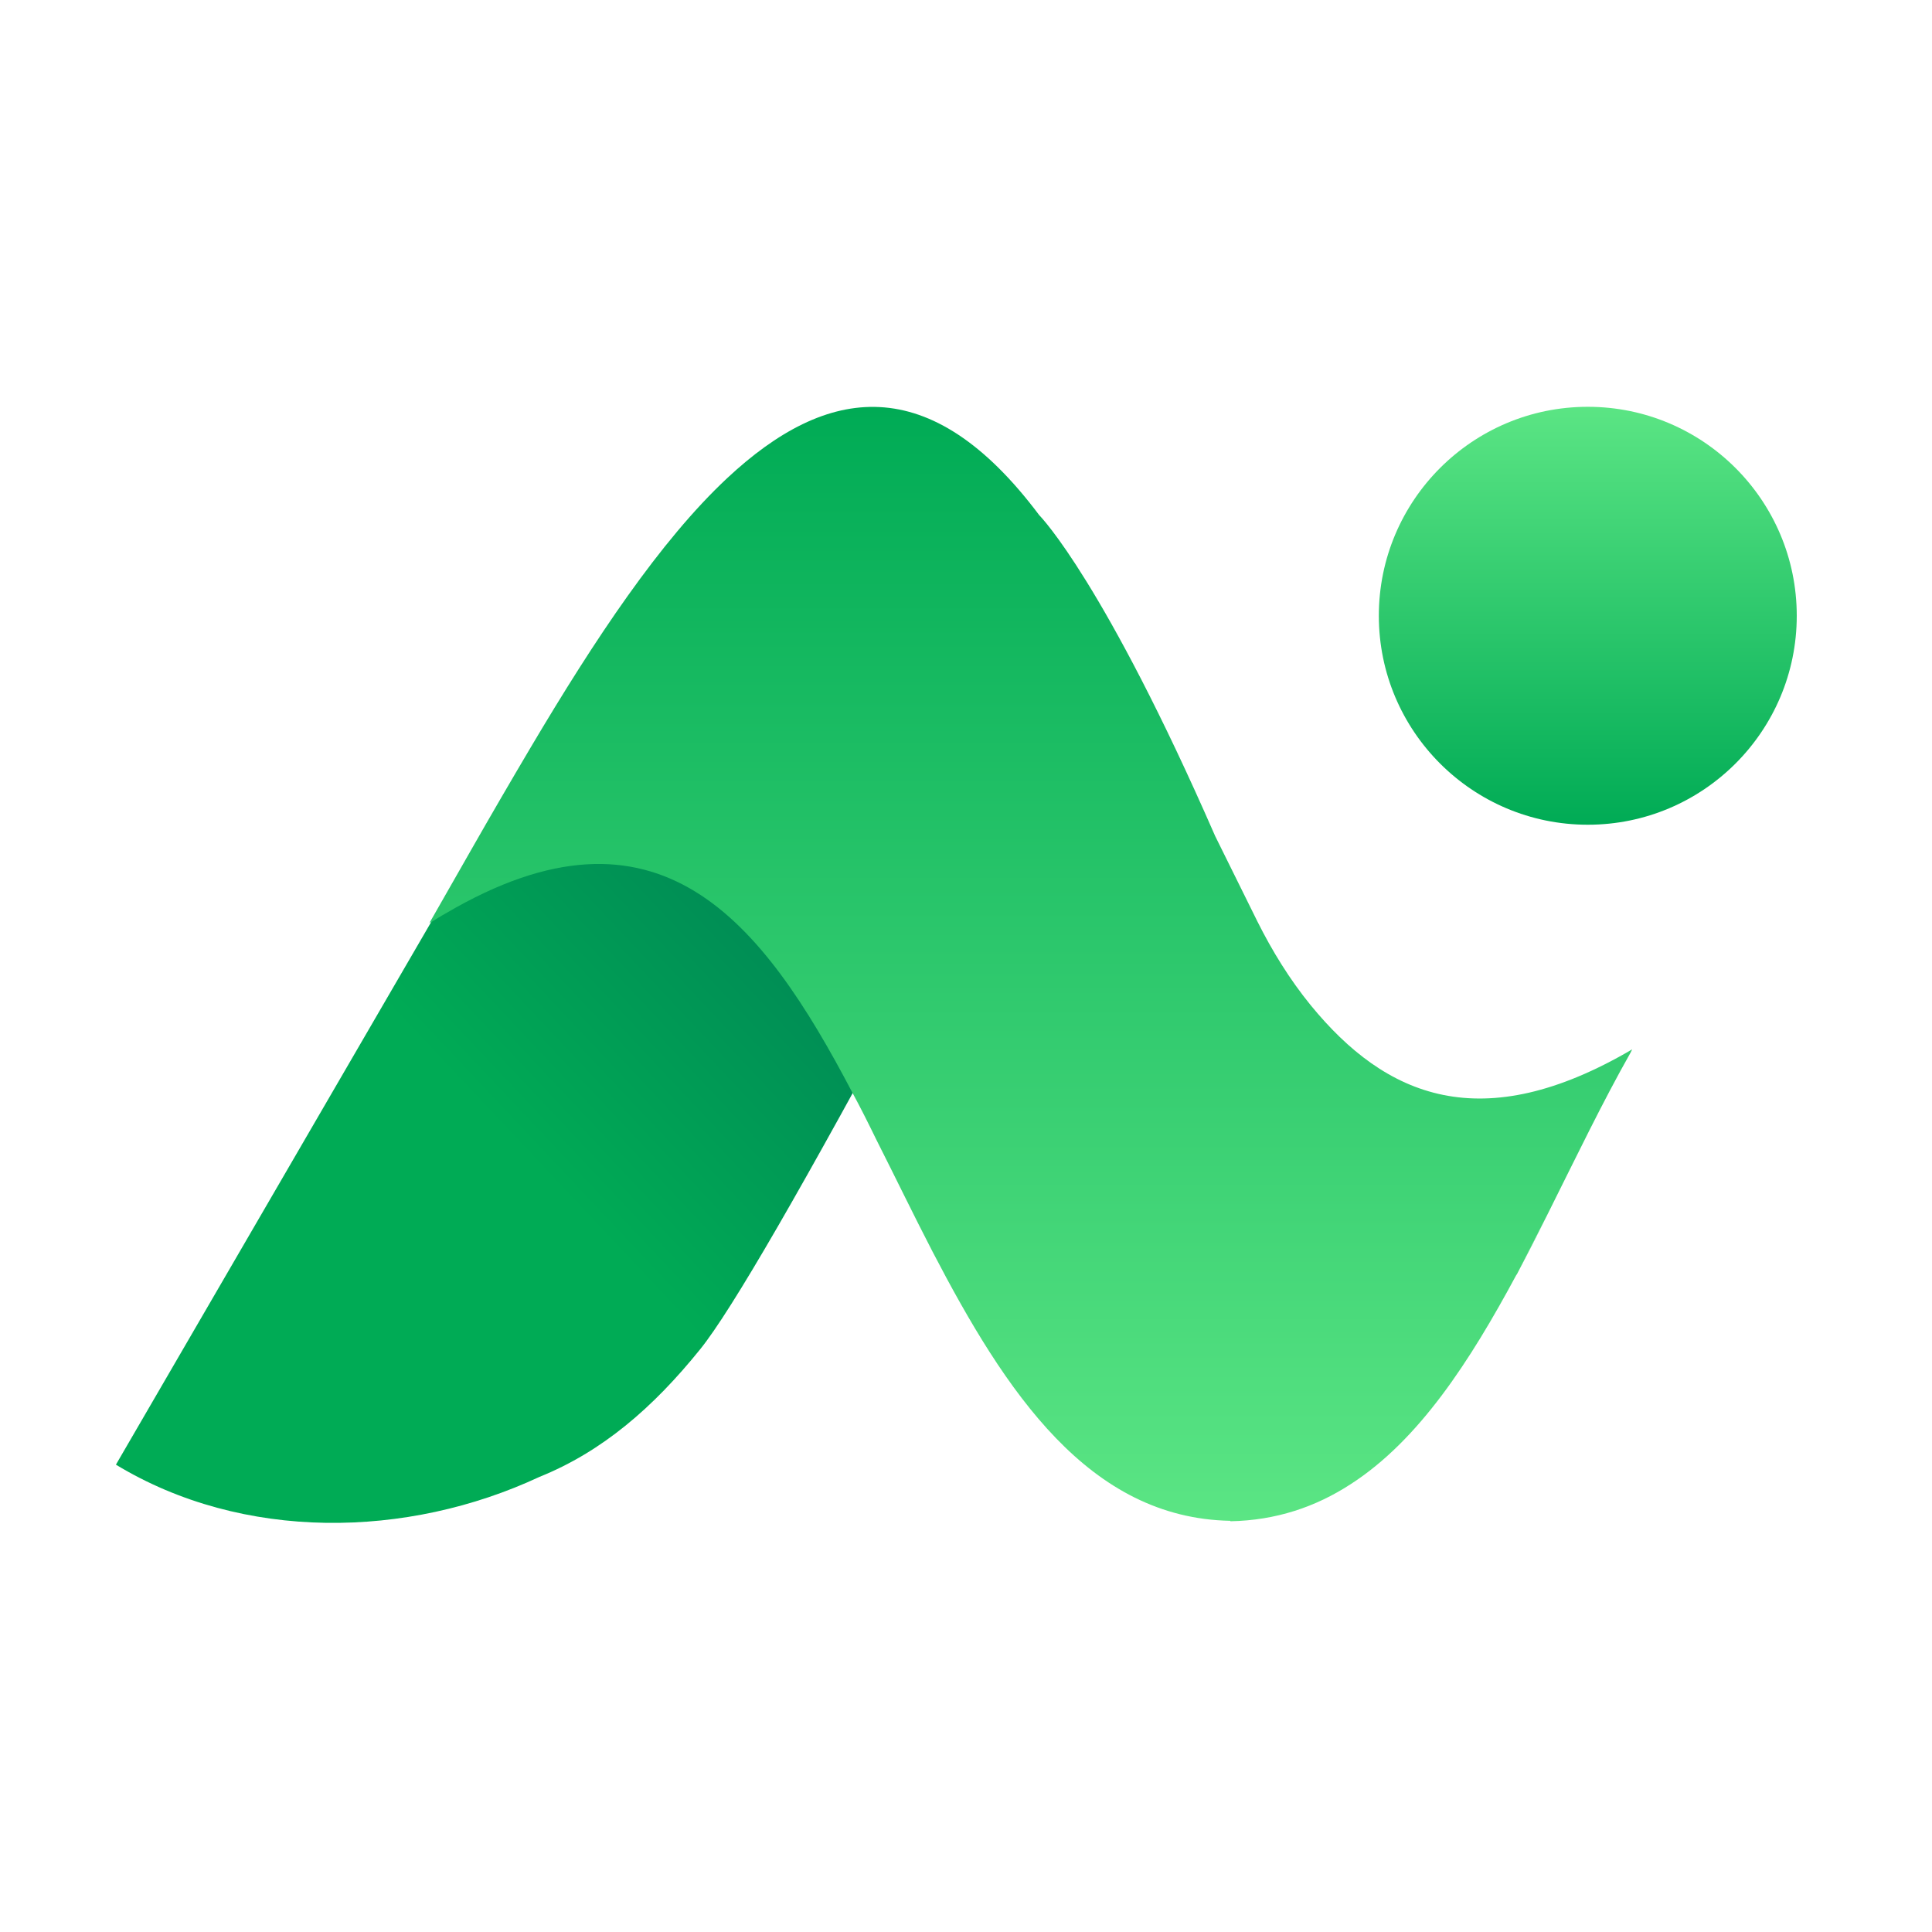
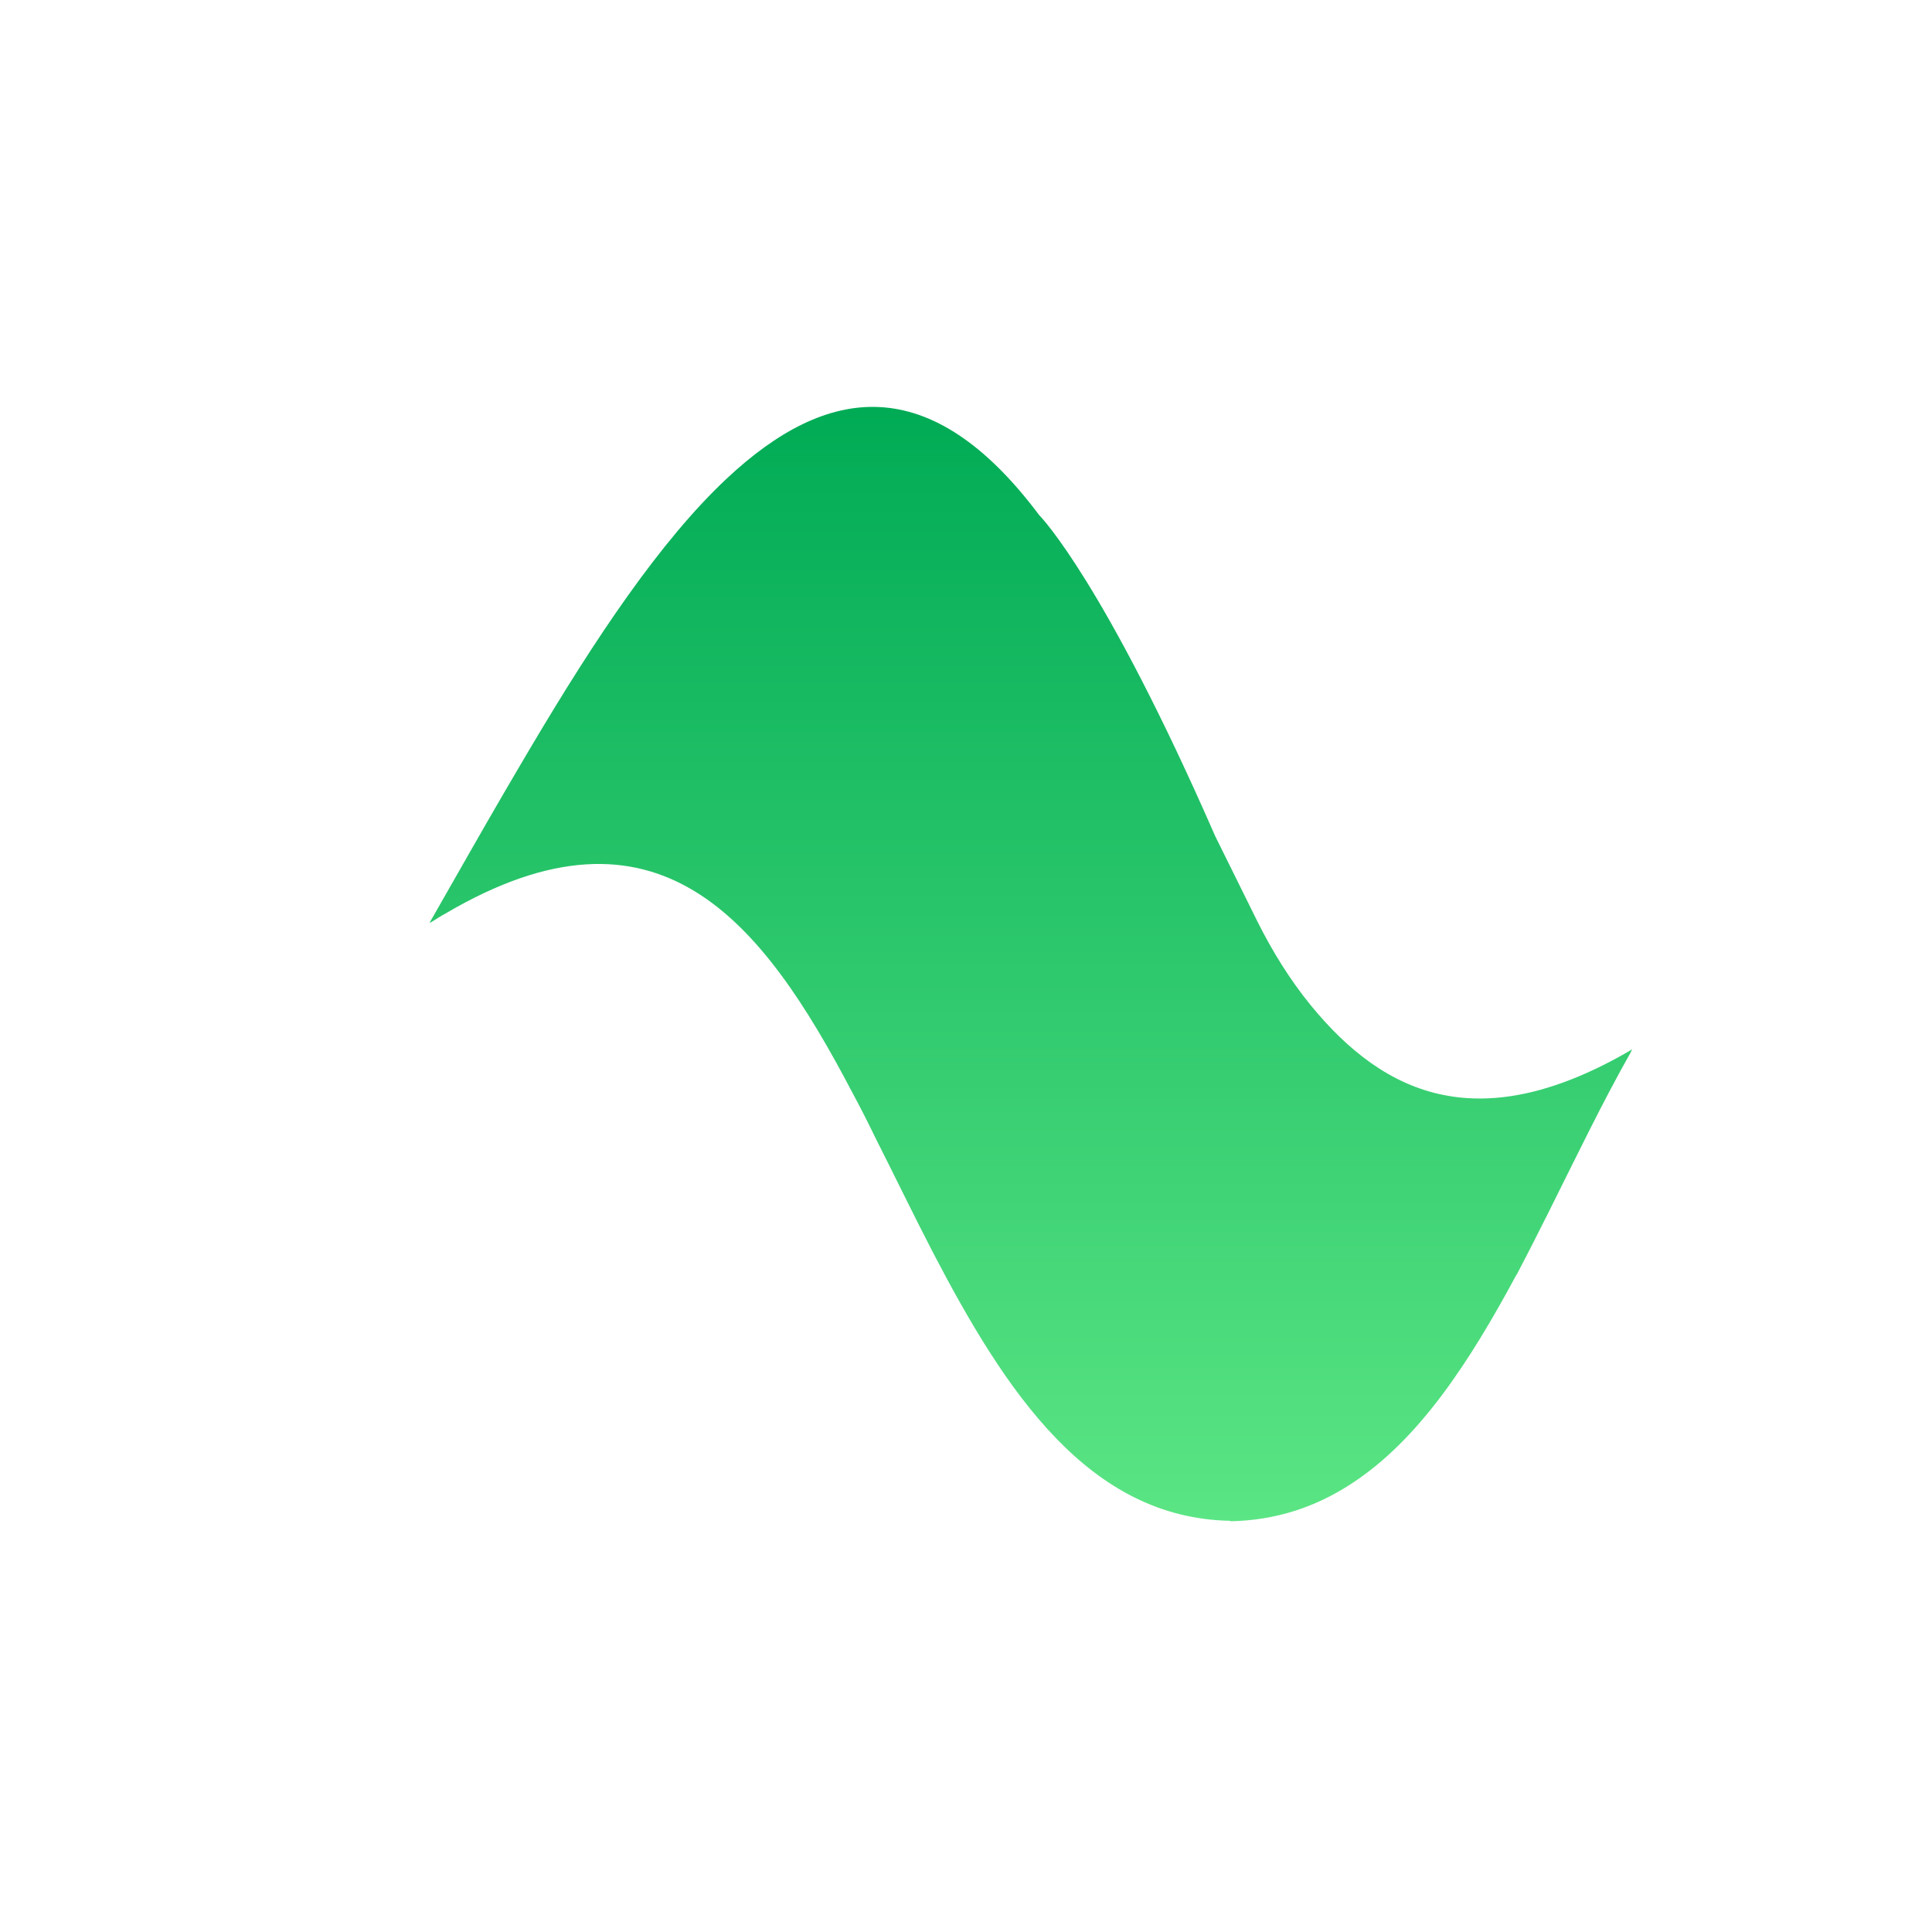
<svg xmlns="http://www.w3.org/2000/svg" width="100" height="100" viewBox="0 0 100 100" fill="none">
-   <rect width="100" height="100" fill="white" />
-   <path fill-rule="evenodd" clip-rule="evenodd" d="M26.933 39.781C36.915 44.941 37.366 45.166 37.389 45.189C37.389 45.189 37.524 45.256 47.483 50.416C41.602 61.345 37.862 67.834 36.239 69.84C33.806 72.859 31.169 75.135 27.925 76.442C21.075 79.641 12.58 79.799 6 75.811L26.933 39.781Z" fill="url(#paint0_linear_238_77)" />
  <path fill-rule="evenodd" clip-rule="evenodd" d="M80.066 62.944L80.223 62.629C80.178 62.719 80.133 62.809 80.088 62.899C79.57 63.913 79.052 64.95 78.511 65.941L80.066 62.944Z" fill="url(#paint1_linear_238_77)" />
-   <path fill-rule="evenodd" clip-rule="evenodd" d="M84.527 54.292C84.482 54.36 84.46 54.405 84.415 54.472L84.527 54.292C84.505 54.292 84.505 54.292 84.527 54.292Z" fill="url(#paint2_linear_238_77)" />
-   <path fill-rule="evenodd" clip-rule="evenodd" d="M82.184 42.688C88.155 42.688 93 37.843 93 31.872C93 25.901 88.155 21.056 82.184 21.056C76.213 21.056 71.368 25.901 71.368 31.872C71.368 37.843 76.213 42.688 82.184 42.688Z" fill="url(#paint3_linear_238_77)" />
  <path fill-rule="evenodd" clip-rule="evenodd" d="M67.83 52.016C66.749 50.687 65.847 49.222 65.081 47.69L62.896 43.273C57.172 30.182 53.905 26.779 53.792 26.667C48.137 19.118 42.796 19.929 37.636 24.751C34.166 27.996 30.786 33.089 27.474 38.677C26.46 40.389 25.424 42.169 24.41 43.949C23.621 45.324 22.877 46.631 22.224 47.78C22.247 47.757 22.269 47.735 22.314 47.735C22.562 47.577 22.81 47.419 23.058 47.284C34.076 40.795 39.439 47.622 44.126 56.568C44.554 57.356 44.959 58.167 45.365 59.001C46.334 60.916 47.28 62.877 48.272 64.792C52.057 72.07 56.361 78.582 63.684 78.717V78.74C66.05 78.695 68.101 77.996 69.903 76.825C73.441 74.549 76.077 70.47 78.488 65.986L78.511 65.964L80.043 62.967L80.201 62.651C81.598 59.857 82.95 57.041 84.392 54.495L84.482 54.314C76.686 58.889 71.728 56.793 67.83 52.016Z" fill="url(#paint4_linear_238_77)" />
  <defs>
    <linearGradient id="paint0_linear_238_77" x1="47.418" y1="41.936" x2="27.792" y2="60.419" gradientUnits="userSpaceOnUse">
      <stop stop-color="#007B55" />
      <stop offset="1" stop-color="#00AB55" />
    </linearGradient>
    <linearGradient id="paint1_linear_238_77" x1="79.367" y1="65.948" x2="79.367" y2="62.64" gradientUnits="userSpaceOnUse">
      <stop stop-color="#5BE584" />
      <stop offset="1" stop-color="#00AB55" />
    </linearGradient>
    <linearGradient id="paint2_linear_238_77" x1="84.465" y1="54.477" x2="84.465" y2="54.294" gradientUnits="userSpaceOnUse">
      <stop stop-color="#5BE584" />
      <stop offset="1" stop-color="#00AB55" />
    </linearGradient>
    <linearGradient id="paint3_linear_238_77" x1="82.182" y1="21.056" x2="82.182" y2="42.688" gradientUnits="userSpaceOnUse">
      <stop stop-color="#5BE584" />
      <stop offset="1" stop-color="#00AB55" />
    </linearGradient>
    <linearGradient id="paint4_linear_238_77" x1="53.369" y1="78.74" x2="53.369" y2="21.056" gradientUnits="userSpaceOnUse">
      <stop stop-color="#5BE584" />
      <stop offset="1" stop-color="#00AB55" />
    </linearGradient>
  </defs>
</svg>